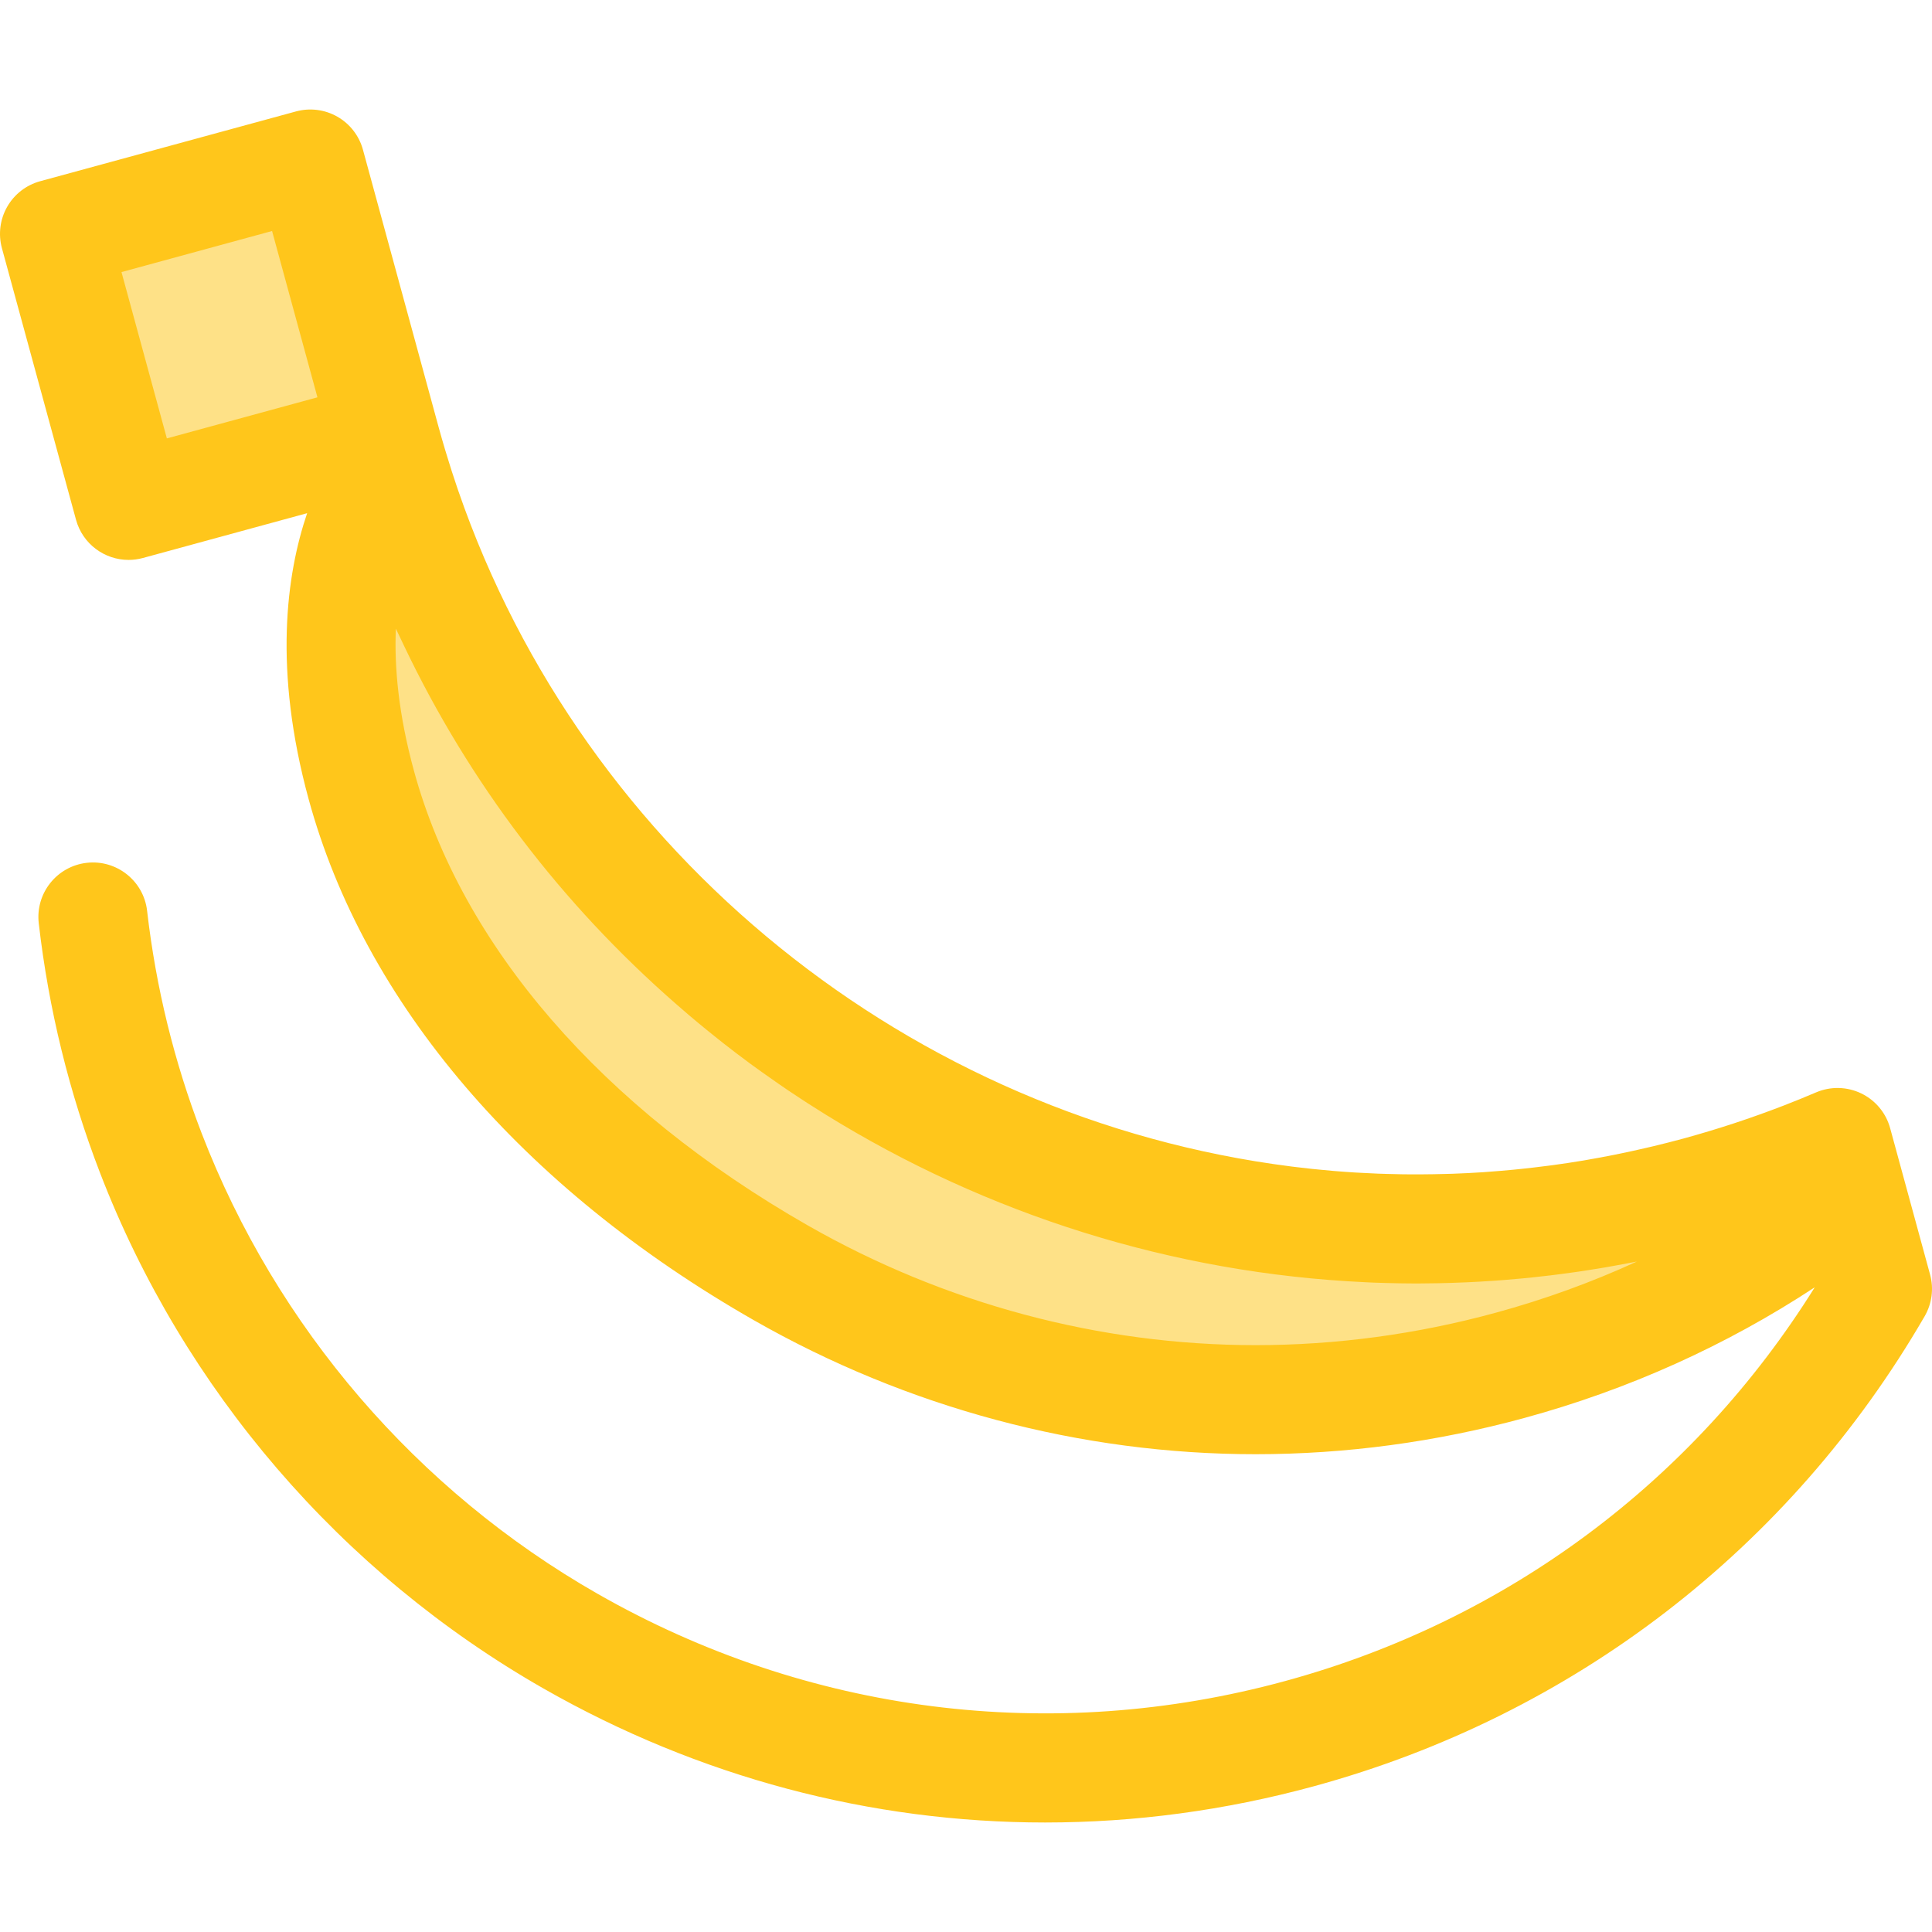
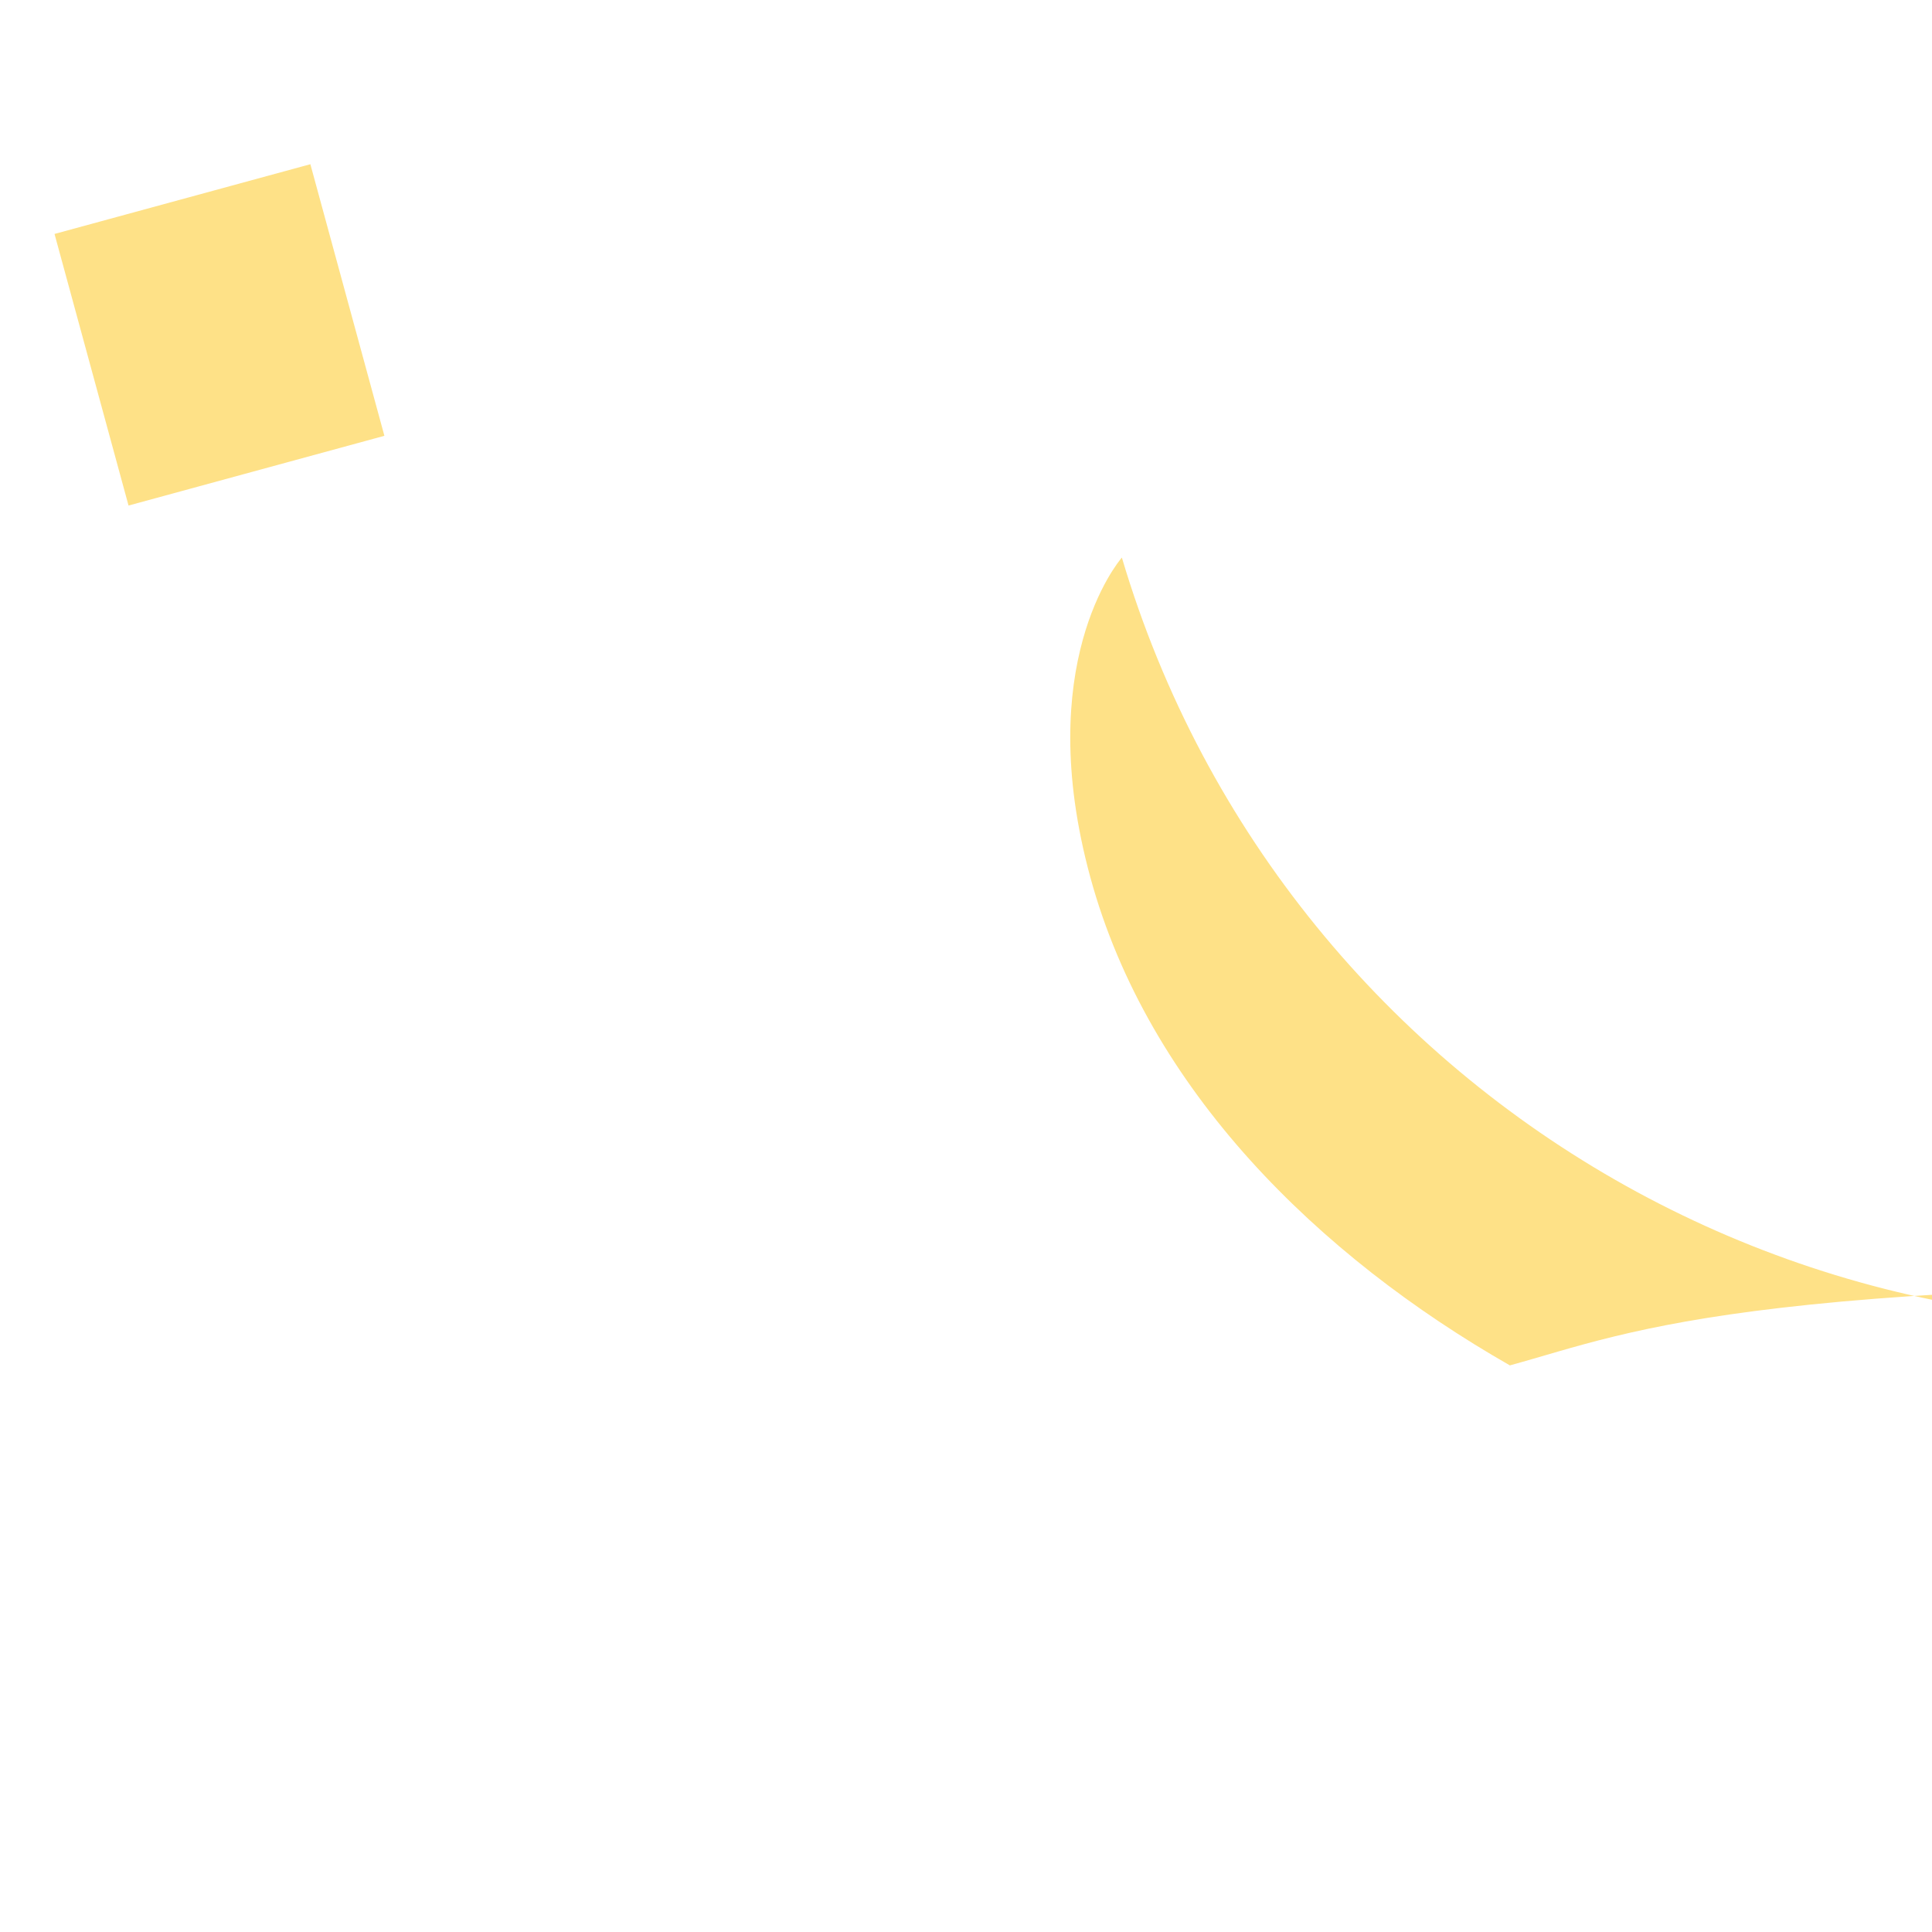
<svg xmlns="http://www.w3.org/2000/svg" version="1.1" id="Layer_1" viewBox="0 0 512 512" xml:space="preserve">
  <g>
-     <path style="fill:#FEE187;" d="M400.132,361.842c-65.578,17.89-134.2,9.171-193.226-24.548   c-50.728-28.984-95.828-73.068-111.175-129.323c-15.35-56.269,7.234-83.46,8.348-84.757   c43.581,146.854,197.292,232.979,345.813,192.463c12.636-3.447,25.085-7.779,37.075-12.899l3.704,13.578   C464.217,337.196,433.599,352.714,400.132,361.842z" />
+     <path style="fill:#FEE187;" d="M400.132,361.842c-50.728-28.984-95.828-73.068-111.175-129.323c-15.35-56.269,7.234-83.46,8.348-84.757   c43.581,146.854,197.292,232.979,345.813,192.463c12.636-3.447,25.085-7.779,37.075-12.899l3.704,13.578   C464.217,337.196,433.599,352.714,400.132,361.842z" />
    <rect x="23.03" y="51.417" transform="matrix(0.965 -0.263 0.263 0.965 -21.299 18.437)" style="fill:#FEE187;" width="70.263" height="74.587" />
  </g>
-   <path style="fill:#FFC61B;" d="M511.49,337.767l-10.582-38.791c-0.137-0.504-0.301-0.997-0.49-1.478  c-1.322-3.367-3.868-6.137-7.16-7.728c-1.882-0.909-3.912-1.39-5.952-1.438c-2.042-0.048-4.092,0.337-6.013,1.156  c-2.844,1.214-5.718,2.383-8.614,3.503c-8.691,3.361-17.601,6.292-26.59,8.746c-2.626,0.717-5.262,1.38-7.902,2.016  c-0.763,0.184-1.525,0.354-2.288,0.532c-1.967,0.455-3.936,0.89-5.912,1.301c-0.77,0.16-1.542,0.322-2.312,0.475  c-2.376,0.473-4.754,0.918-7.137,1.325c-0.28,0.048-0.559,0.104-0.84,0.15c-2.714,0.455-5.434,0.864-8.158,1.236  c-0.591,0.081-1.181,0.15-1.772,0.225c-2.13,0.276-4.262,0.527-6.397,0.753c-0.753,0.079-1.507,0.158-2.26,0.231  c-2.246,0.218-4.494,0.406-6.743,0.566c-0.465,0.033-0.929,0.077-1.395,0.107c-2.66,0.176-5.324,0.306-7.987,0.402  c-0.707,0.026-1.412,0.036-2.118,0.056c-2.001,0.056-4.004,0.091-6.007,0.101c-1.056,0.006-2.111,0.012-3.166,0.004  c-0.737-0.004-1.473-0.012-2.208-0.023c-1.355-0.02-2.708-0.055-4.061-0.095c-0.73-0.022-1.461-0.04-2.191-0.068  c-1.409-0.055-2.815-0.127-4.22-0.204c-0.66-0.036-1.322-0.062-1.981-0.104c-1.883-0.117-3.763-0.256-5.64-0.412  c-1.231-0.103-2.458-0.225-3.685-0.345c-0.686-0.066-1.373-0.13-2.058-0.201c-1.431-0.152-2.858-0.316-4.283-0.491  c-0.396-0.048-0.793-0.095-1.189-0.146c-100.483-12.751-187.357-82.351-220.713-179.024c-0.118-0.347-0.238-0.692-0.355-1.039  c-0.477-1.402-0.944-2.808-1.397-4.221c-0.189-0.59-0.371-1.182-0.558-1.775c-0.413-1.319-0.828-2.639-1.223-3.967  c0-0.001-0.001-0.003-0.001-0.006c-0.572-1.926-1.132-3.857-1.663-5.805l-0.454-1.66c0-0.001,0-0.003-0.001-0.004L96.183,39.67  c-1.009-3.698-3.445-6.843-6.773-8.744c-3.329-1.902-7.277-2.403-10.973-1.395L10.648,48.024c-3.698,1.009-6.843,3.445-8.744,6.773  c-1.9,3.328-2.403,7.275-1.395,10.973l19.632,71.96c1.753,6.428,7.577,10.652,13.934,10.652c1.259,0,2.539-0.166,3.812-0.513  l43.507-11.869c-5.514,16.247-8.988,41.382,0.396,75.778c14.727,53.991,56.616,103.023,117.948,138.067  c40.692,23.247,86.688,35.535,133.013,35.535c23.902,0,47.85-3.227,71.184-9.592c27.652-7.543,53.452-19.172,76.987-34.633  c-32.067,51.398-81.613,88.317-140.352,104.341c-61.854,16.873-126.58,8.65-182.253-23.153  c-47.848-27.338-85.088-70.656-104.86-121.971c-7.275-18.88-12.145-38.734-14.475-59.009c-0.912-7.929-8.093-13.611-16.006-12.705  c-7.929,0.91-13.619,8.078-12.707,16.007c2.61,22.701,8.066,44.939,16.22,66.1c22.155,57.506,63.88,106.045,117.492,136.675  c41.194,23.532,86.798,35.542,132.99,35.541c23.754-0.001,47.671-3.179,71.205-9.6c68.694-18.74,126.182-62.976,161.876-124.558  C511.989,345.474,512.508,341.494,511.49,337.767z M32.196,72.103l39.906-10.886l12.023,44.077L44.22,116.18L32.196,72.103z   M396.328,347.902c-20.854,5.689-42.244,8.574-63.577,8.574c-41.305,0-82.343-10.971-118.677-31.728  c-54.629-31.212-91.705-74.033-104.402-120.578c-4.087-14.98-5.198-27.458-4.762-37.574c0.48,1.052,0.996,2.082,1.487,3.129  c0.225,0.475,0.451,0.951,0.678,1.426c17.269,36.204,41.627,68.314,72.085,94.916c1.107,0.97,2.217,1.934,3.338,2.886  c0.895,0.759,1.793,1.514,2.698,2.263c1.636,1.357,3.288,2.694,4.951,4.014c0.506,0.402,1.003,0.809,1.512,1.208  c2.308,1.809,4.642,3.584,7,5.322c0.084,0.062,0.165,0.127,0.249,0.189c1.052,0.775,2.116,1.529,3.178,2.289  c1.408,1.007,2.825,2,4.249,2.983c0.829,0.572,1.656,1.15,2.491,1.712c1.225,0.827,2.461,1.636,3.698,2.445  c0.473,0.309,0.944,0.62,1.419,0.926c1.462,0.944,2.934,1.873,4.412,2.79c0.127,0.078,0.253,0.158,0.38,0.236  c42.661,26.425,91.875,42.107,143.145,44.476c0.701,0.033,1.402,0.074,2.103,0.101c1.058,0.04,2.117,0.068,3.176,0.097  c1.254,0.036,2.509,0.068,3.763,0.088c0.929,0.014,1.858,0.023,2.789,0.029c0.59,0.003,1.178,0.017,1.767,0.017  c0.626,0,1.25-0.019,1.876-0.023c1.327-0.009,2.655-0.023,3.984-0.049c1.108-0.022,2.217-0.053,3.325-0.088  c1.351-0.042,2.704-0.091,4.056-0.152c1.079-0.049,2.158-0.105,3.237-0.166c1.384-0.078,2.77-0.162,4.158-0.259  c1.043-0.074,2.087-0.156,3.129-0.24c1.419-0.114,2.837-0.236,4.257-0.371c1.019-0.097,2.036-0.204,3.053-0.312  c1.434-0.152,2.866-0.309,4.301-0.483c1.014-0.123,2.029-0.256,3.043-0.389c1.426-0.186,2.853-0.379,4.28-0.587  c1.035-0.15,2.068-0.314,3.101-0.475c1.396-0.218,2.792-0.441,4.186-0.681c1.082-0.185,2.162-0.384,3.243-0.581  c1.34-0.246,2.679-0.491,4.019-0.756c0.353-0.069,0.708-0.129,1.061-0.199C421.794,339.832,409.288,344.367,396.328,347.902z" />
</svg>